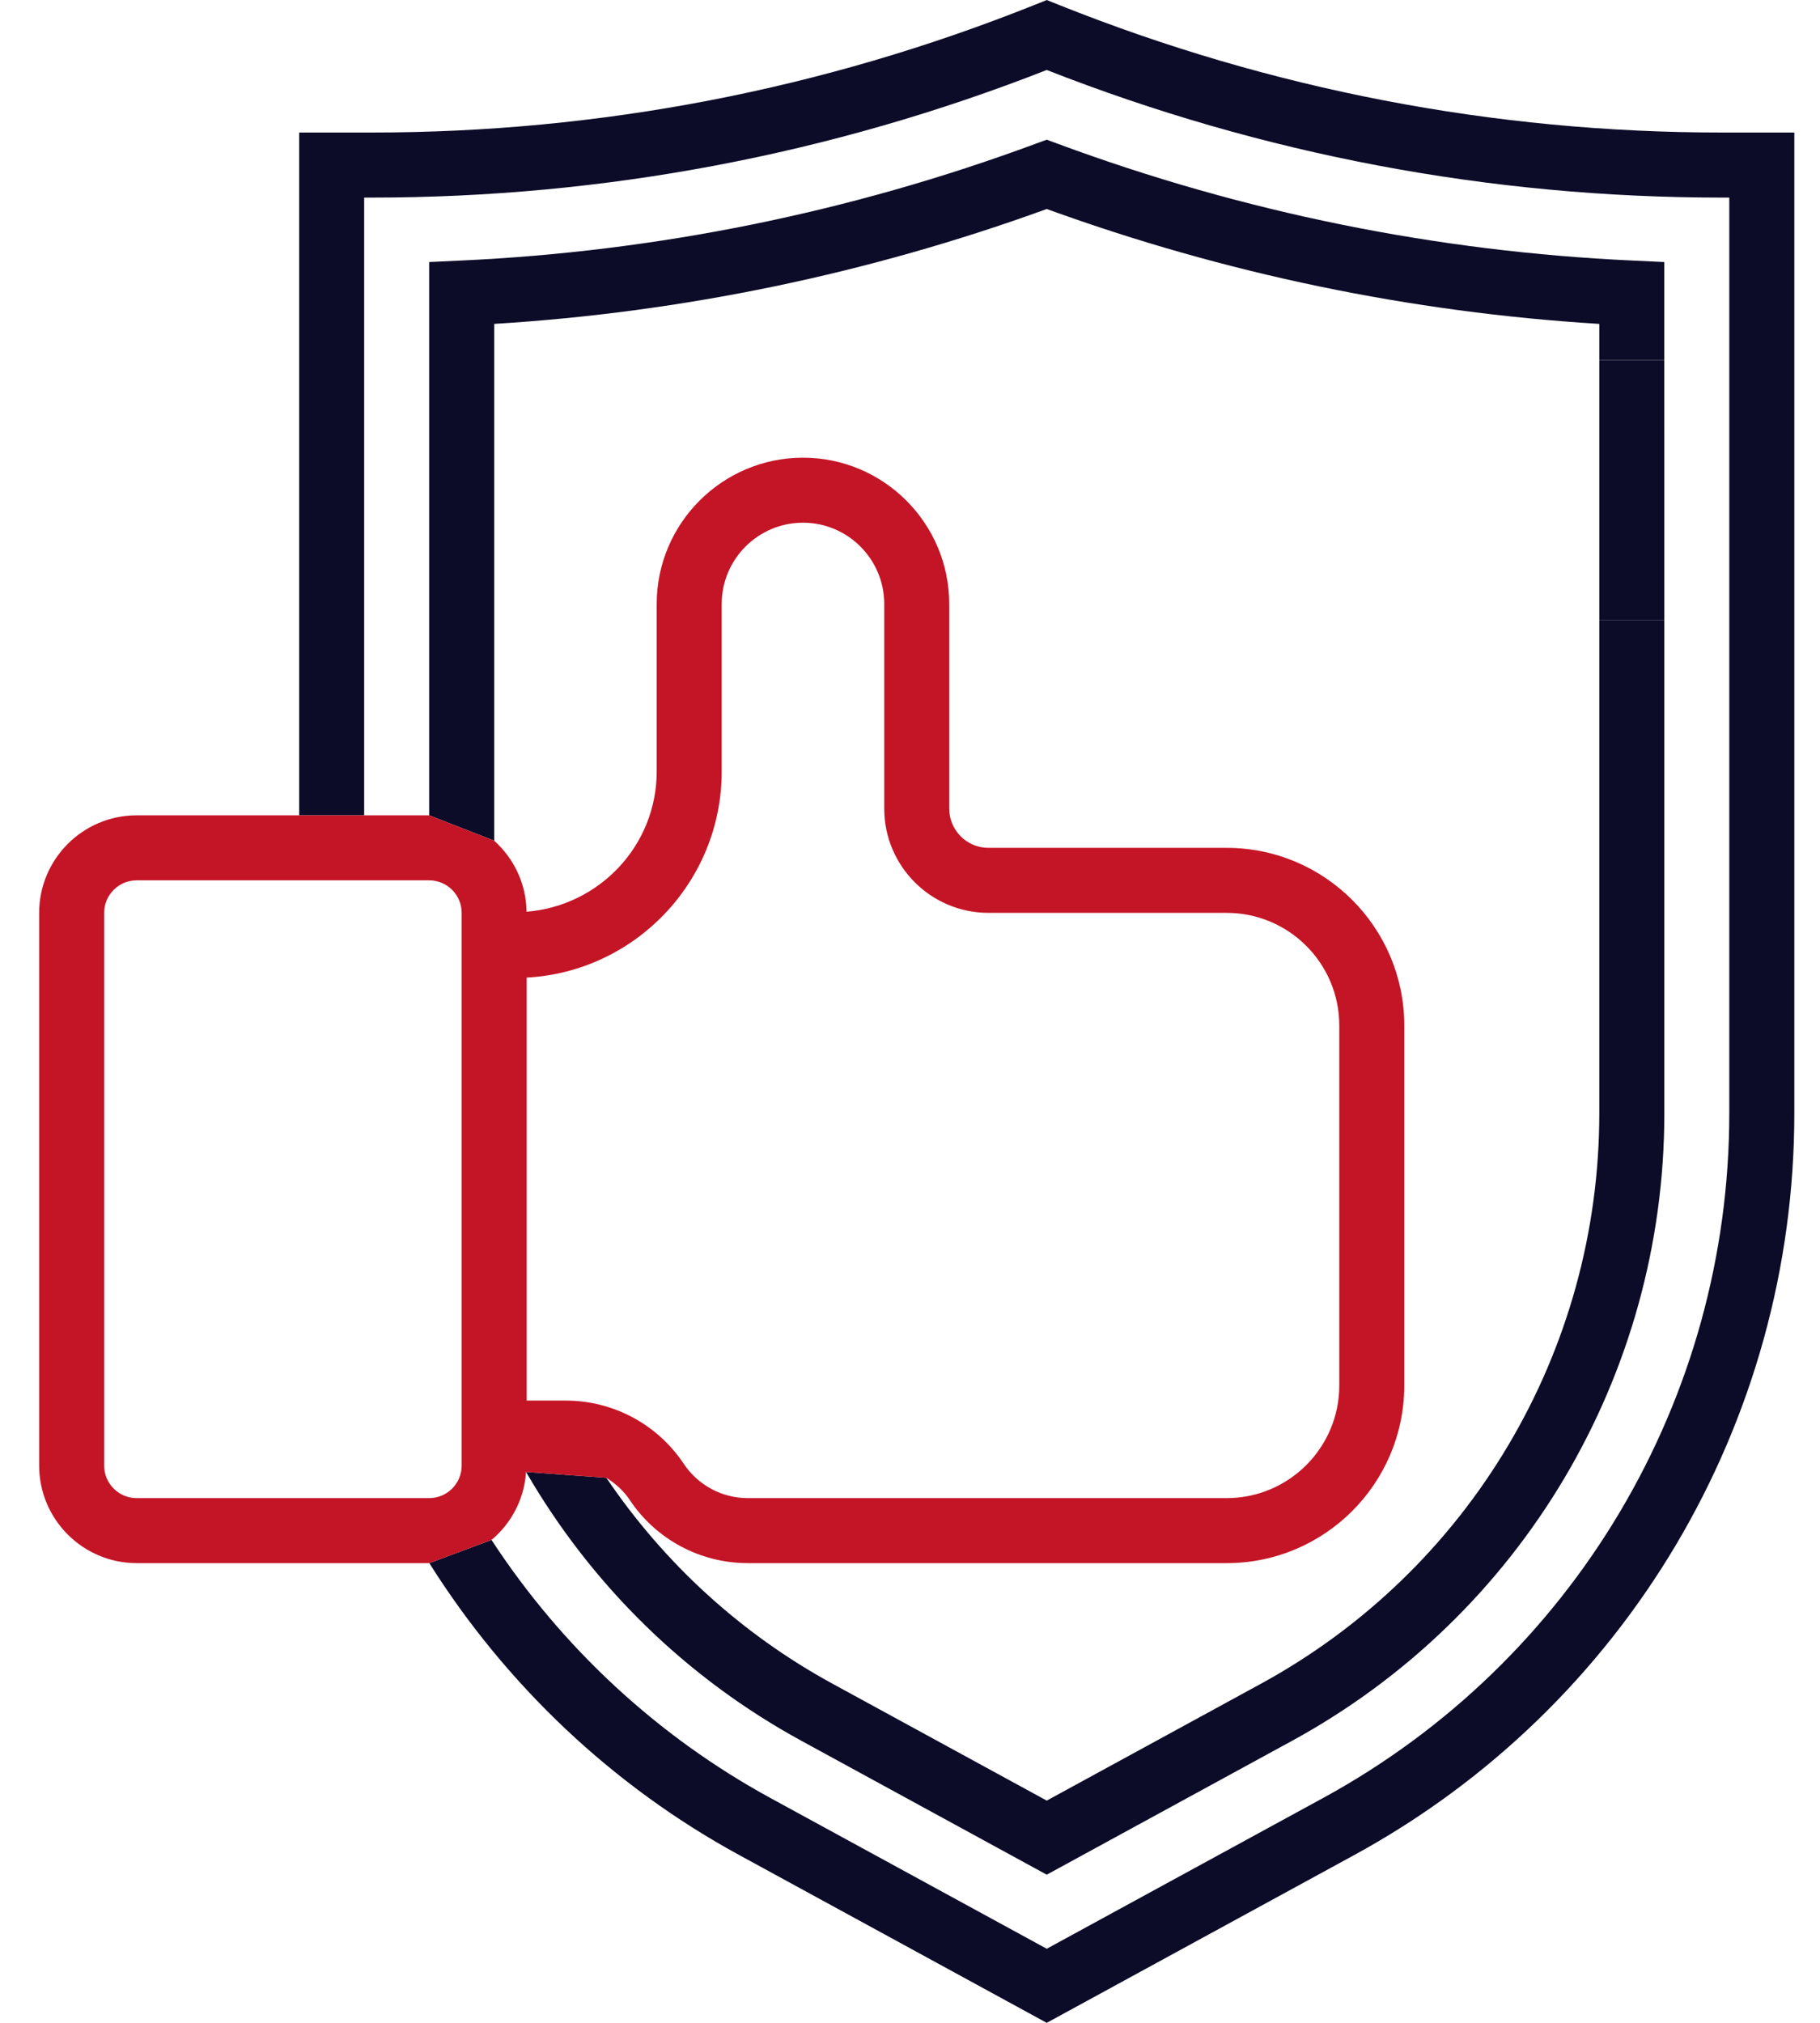
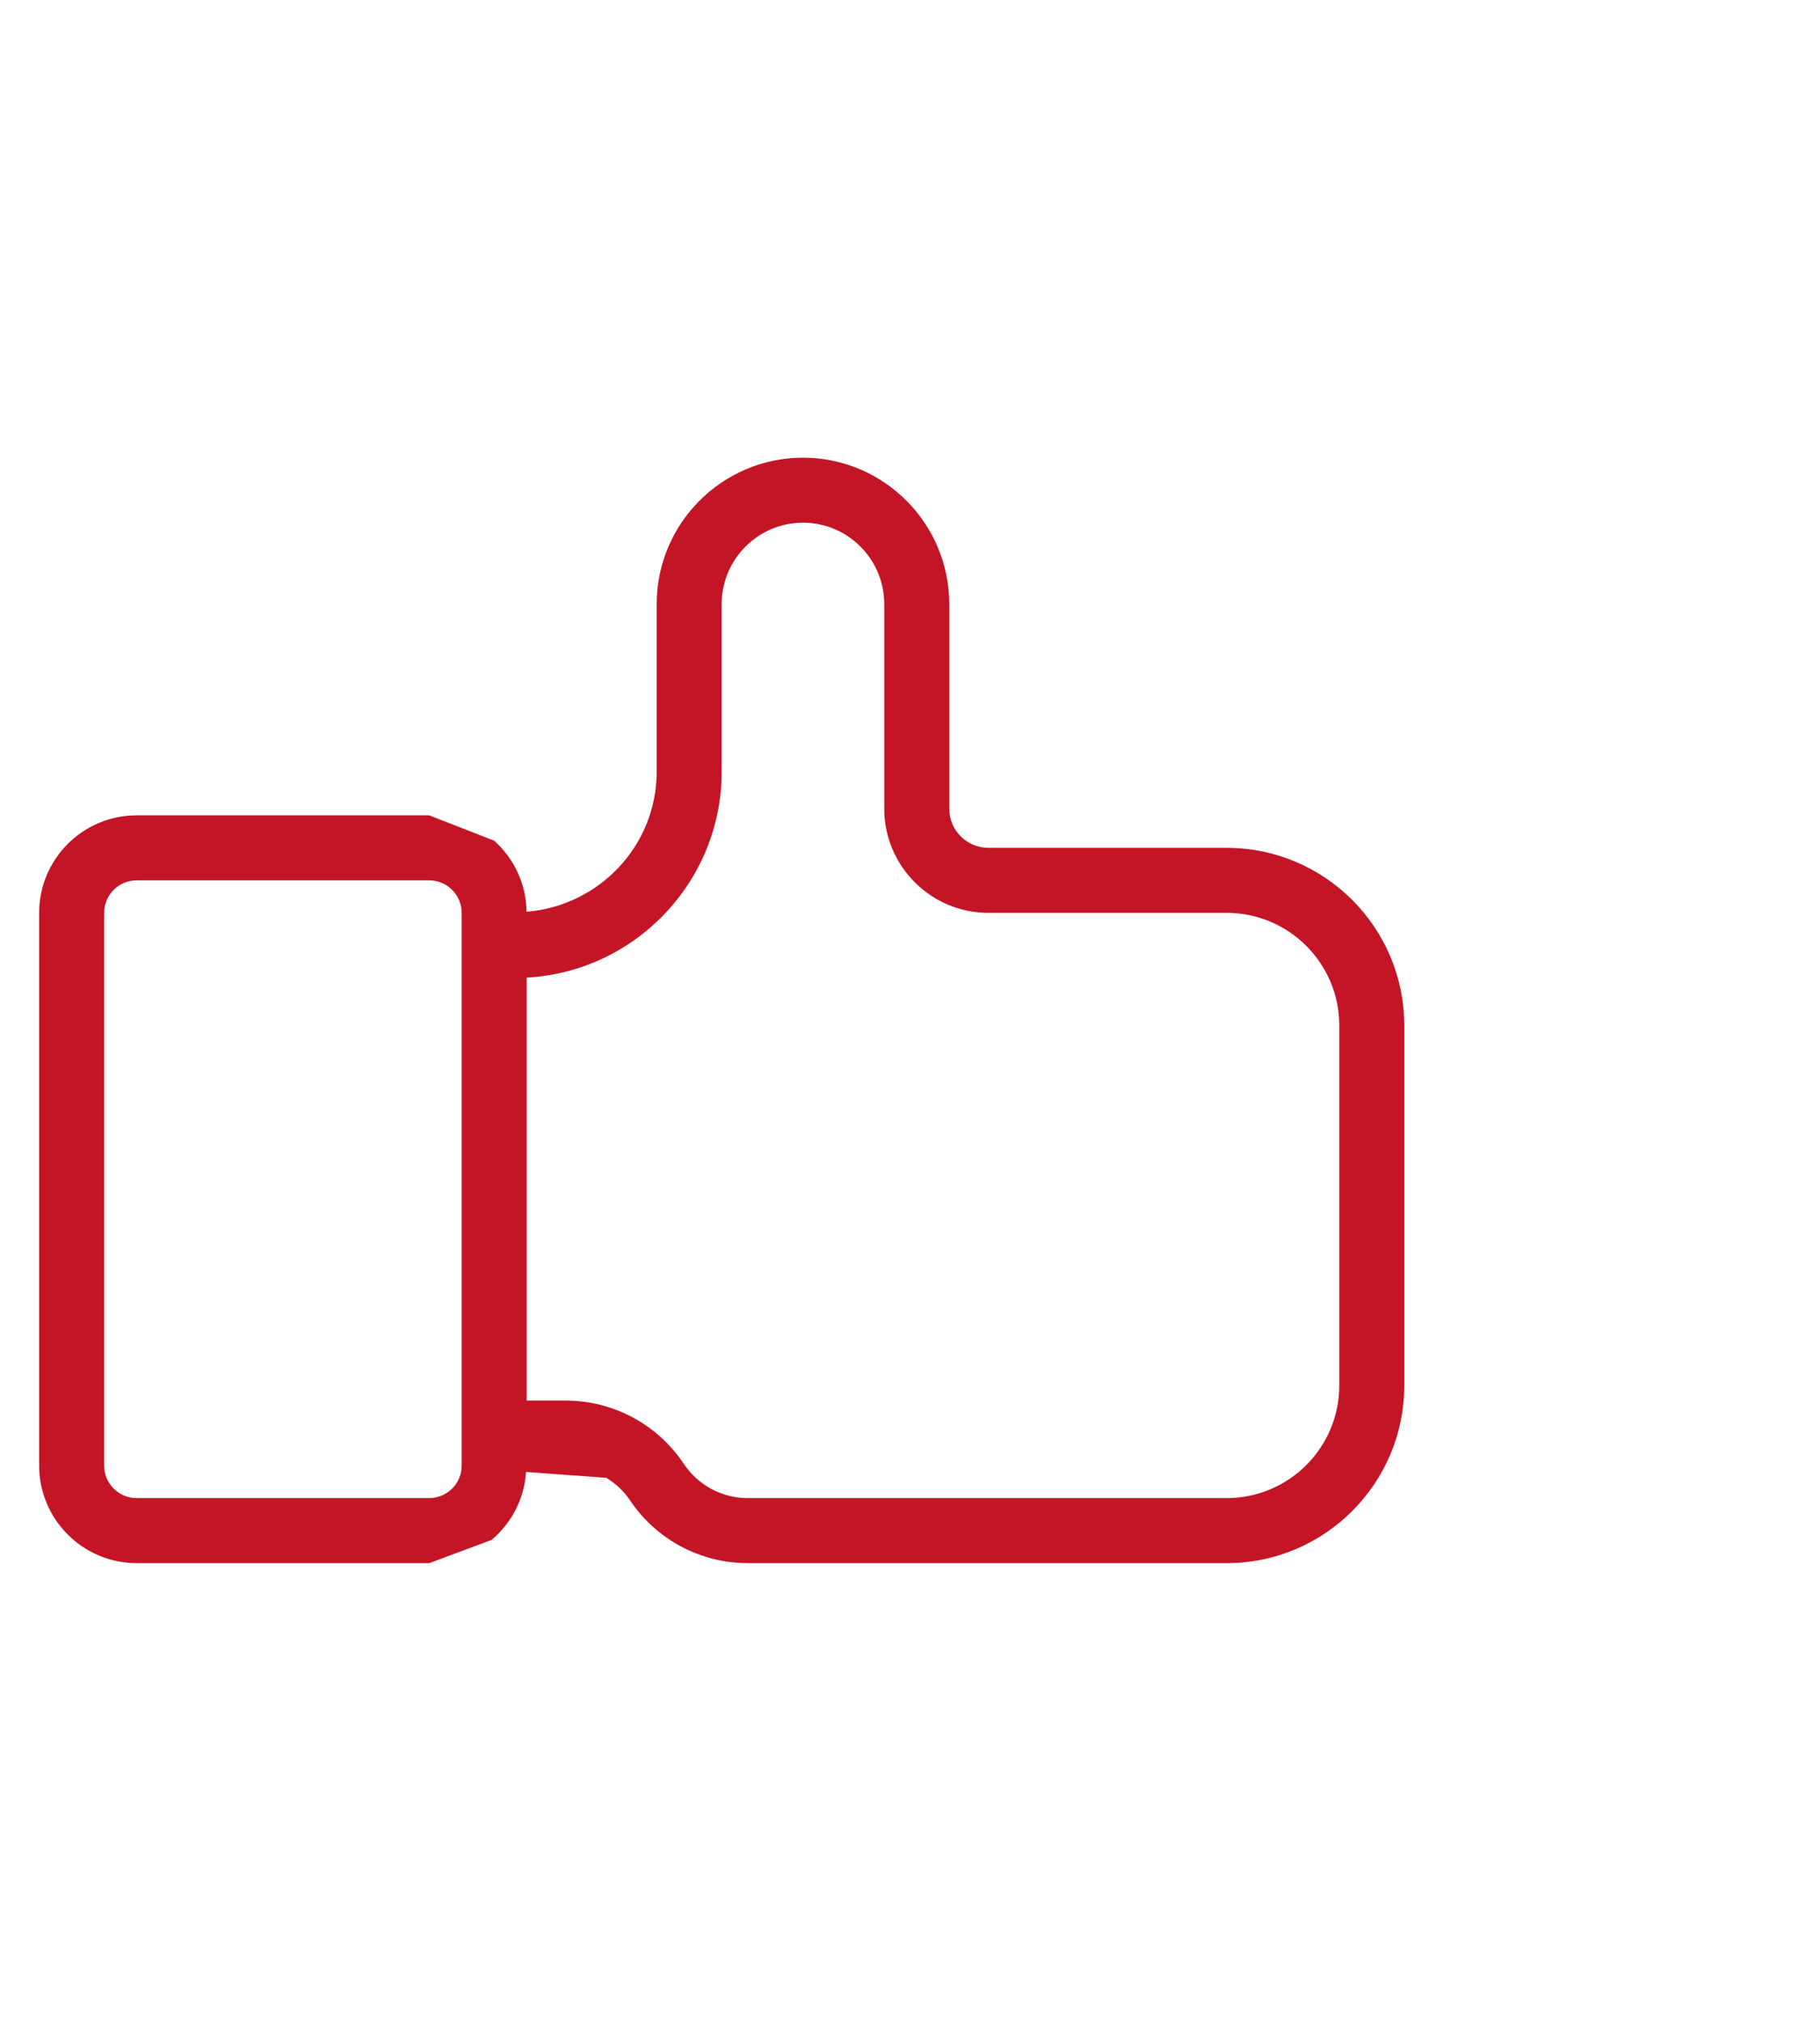
<svg xmlns="http://www.w3.org/2000/svg" width="45" height="50" viewBox="0 0 45 50" fill="none">
  <g id="Group">
    <g id="Group_2">
      <g id="Vector">
-         <path fill-rule="evenodd" clip-rule="evenodd" d="M26.18 0.12C31.416 2.214 36.932 3.276 42.574 3.276H44.365V27.521C44.365 35.168 40.195 42.193 33.481 45.854L25.881 50L18.28 45.854C15.144 44.145 12.514 41.653 10.615 38.637L12.153 38.064C13.89 40.721 16.253 42.917 19.049 44.443L25.881 48.169L32.713 44.443C38.909 41.063 42.757 34.579 42.757 27.521L42.757 4.884H42.573C36.833 4.884 31.219 3.823 25.881 1.73C20.542 3.823 14.928 4.884 9.188 4.884H9.004V20.153L7.397 20.153V3.276H9.188C14.83 3.276 20.345 2.214 25.583 0.12L25.881 0L26.18 0.12ZM10.611 20.153L12.219 20.78V8.006C16.887 7.719 21.478 6.765 25.881 5.166C30.284 6.765 34.874 7.719 39.543 8.006V8.902H41.15V6.477L40.383 6.441C35.518 6.219 30.732 5.248 26.16 3.556L25.881 3.453L25.602 3.555C21.028 5.247 16.242 6.218 11.378 6.441L10.611 6.477V20.153ZM14.992 36.528L13.007 36.384C14.628 39.182 16.964 41.474 19.819 43.031L25.881 46.338L31.943 43.031C37.623 39.934 41.151 33.991 41.151 27.522V15.331H39.543V27.522C39.543 33.402 36.337 38.805 31.174 41.62L25.881 44.507L20.588 41.62C18.323 40.385 16.421 38.639 14.992 36.528Z" fill="#0C0B28" />
        <path fill-rule="evenodd" clip-rule="evenodd" d="M7.397 20.153H3.379C2.049 20.153 0.968 21.235 0.968 22.564V36.226C0.968 37.555 2.049 38.637 3.379 38.637H10.611H10.615L12.153 38.064C12.641 37.654 12.962 37.059 13.007 36.384L14.992 36.528C15.216 36.668 15.417 36.846 15.569 37.074C16.221 38.053 17.313 38.637 18.49 38.637H30.331C32.752 38.637 34.721 36.667 34.721 34.247V25.347C34.721 22.927 32.752 20.957 30.331 20.957H24.439C23.905 20.957 23.47 20.522 23.47 19.988V14.93C23.47 12.936 21.848 11.313 19.854 11.313C17.86 11.313 16.237 12.936 16.237 14.93V19.07C16.237 20.902 14.816 22.392 13.019 22.536C13.011 21.838 12.702 21.215 12.219 20.78L10.611 20.153H9.004L7.397 20.153ZM2.575 22.564V36.226C2.575 36.669 2.935 37.03 3.379 37.03H10.611C11.055 37.03 11.415 36.669 11.415 36.226V22.564C11.415 22.121 11.055 21.76 10.611 21.76H3.378C2.935 21.76 2.575 22.121 2.575 22.564ZM17.844 19.071C17.844 21.789 15.706 24.019 13.022 24.164V34.619H13.984C15.161 34.619 16.253 35.203 16.906 36.182C17.26 36.712 17.852 37.03 18.49 37.03H30.331C31.865 37.03 33.114 35.782 33.114 34.247V25.347C33.114 23.812 31.865 22.564 30.331 22.564H24.439C23.018 22.564 21.863 21.408 21.863 19.988V14.93C21.863 13.822 20.962 12.92 19.854 12.92C18.745 12.92 17.844 13.822 17.844 14.93V19.071Z" fill="#C41526" />
-         <path d="M39.543 15.331H41.151L41.15 8.902H39.543L39.543 15.331Z" fill="#0C0B28" />
      </g>
    </g>
  </g>
</svg>